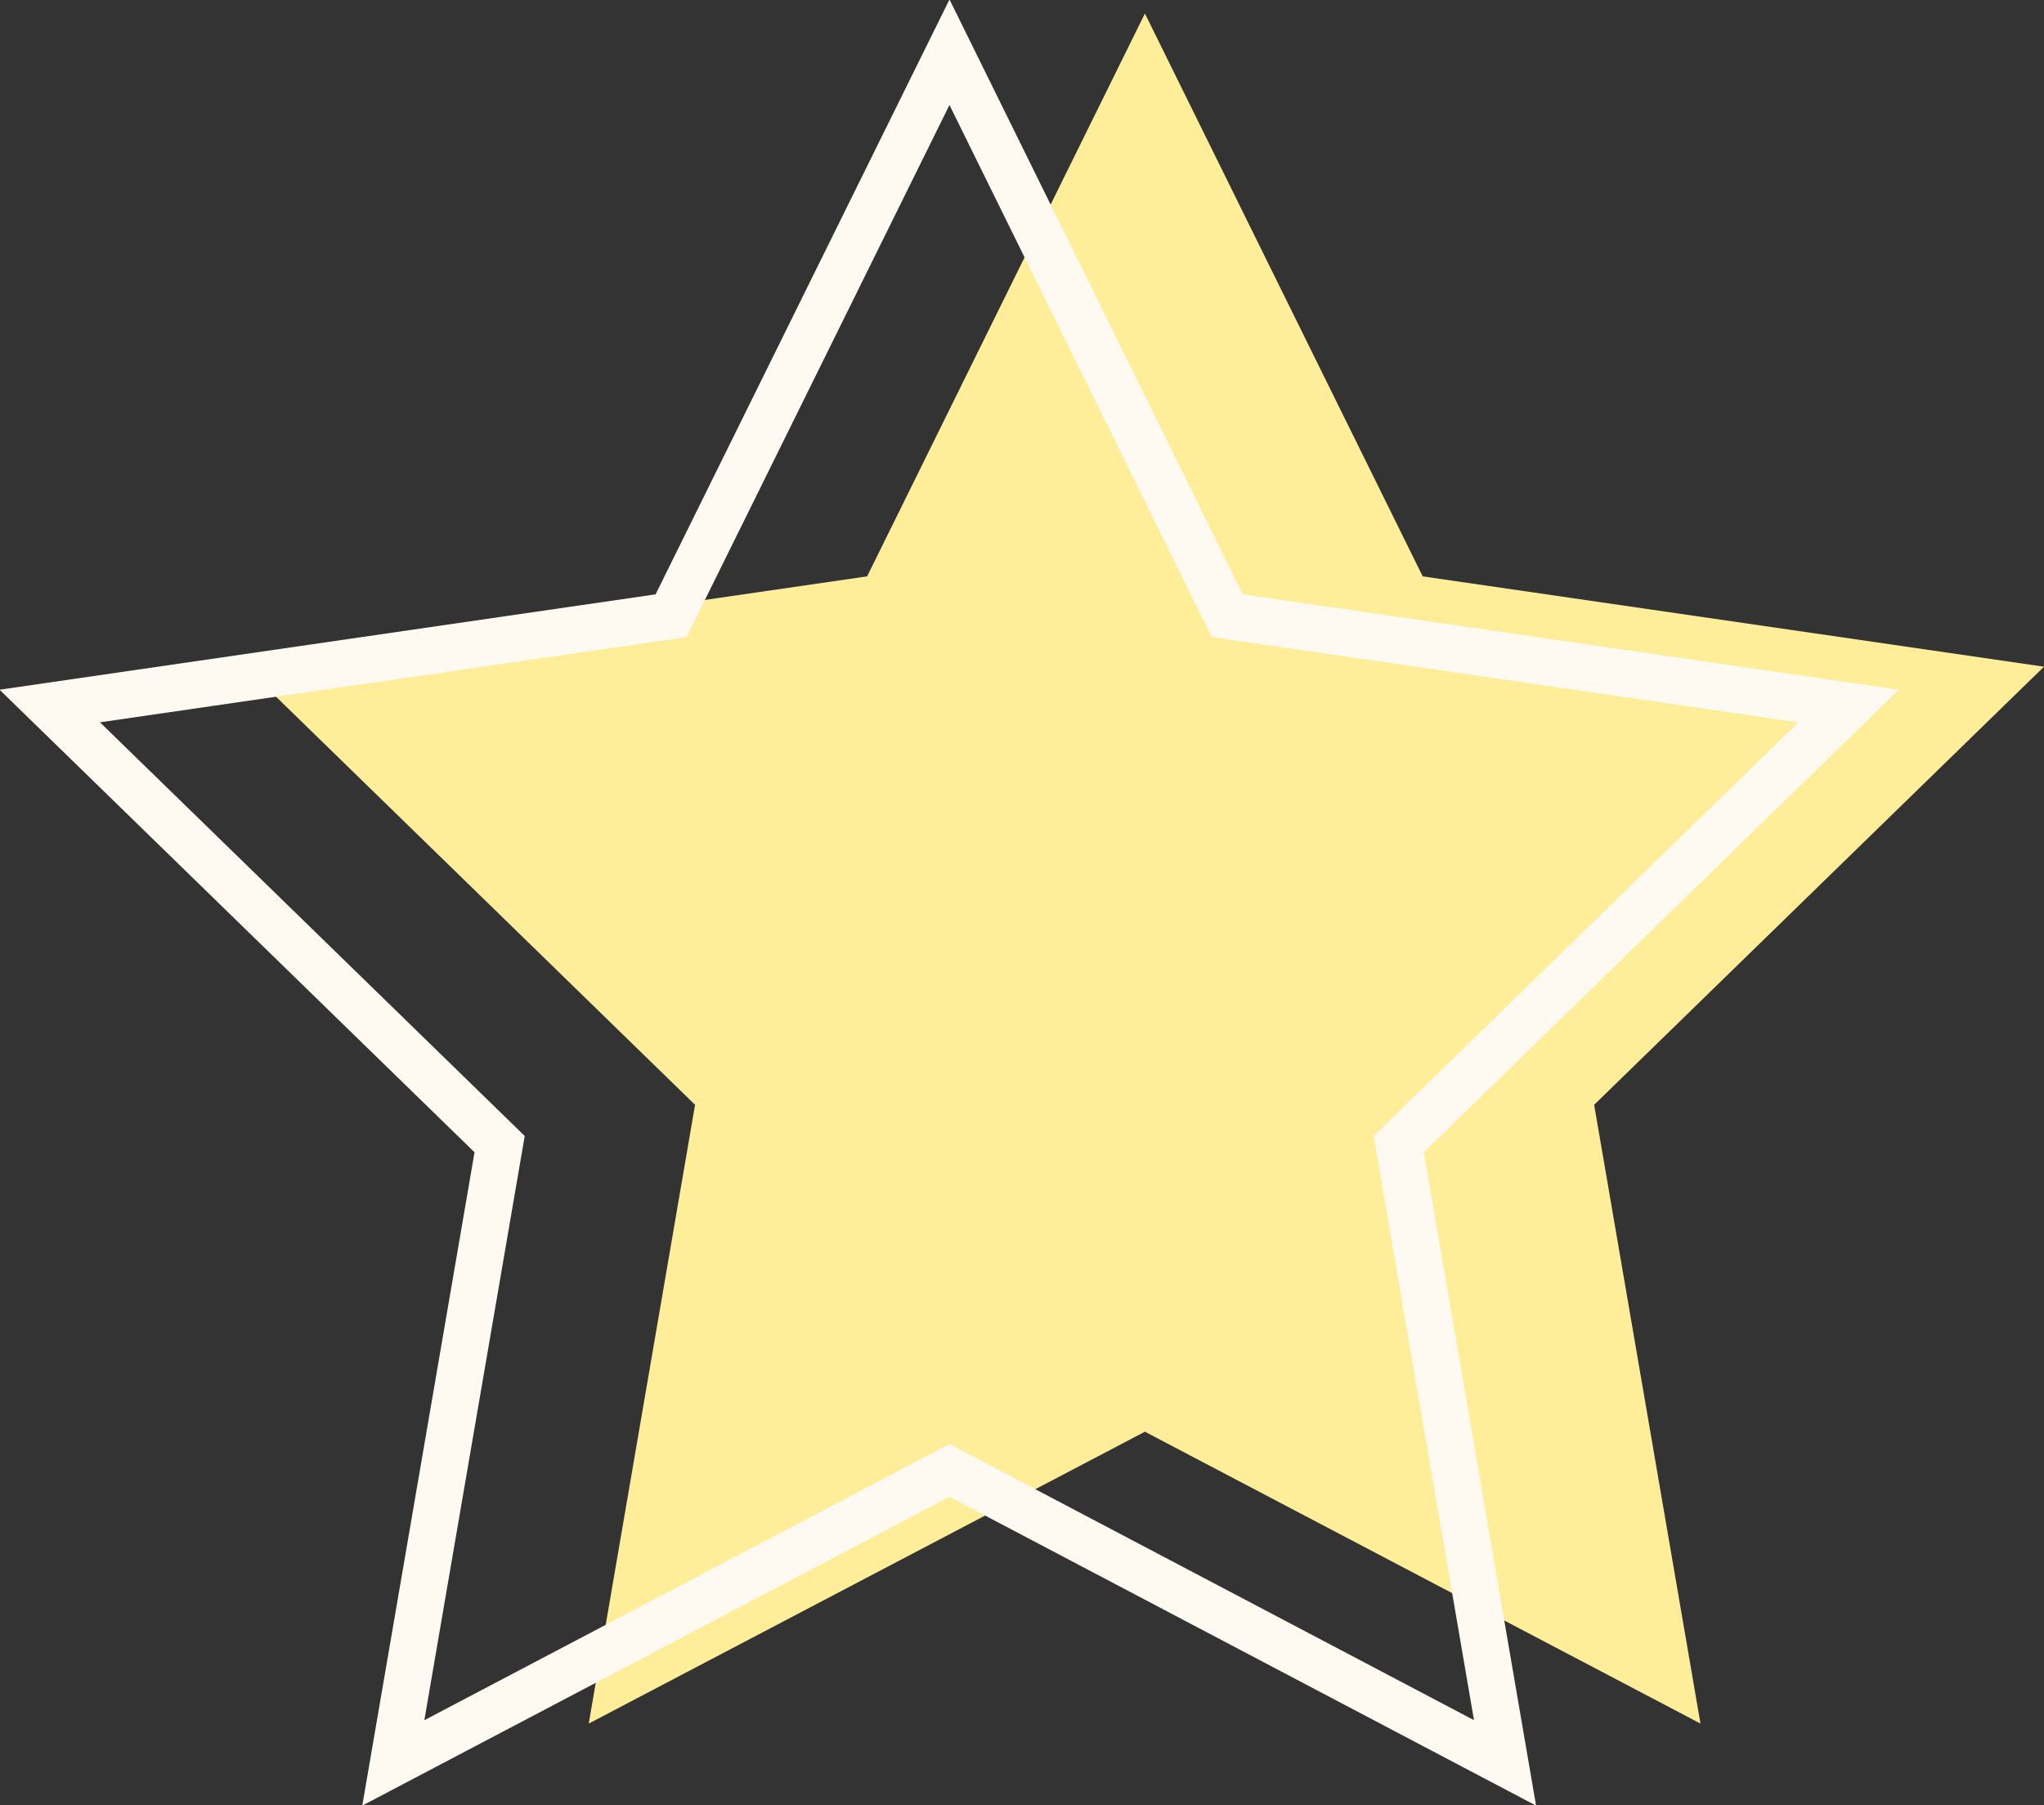
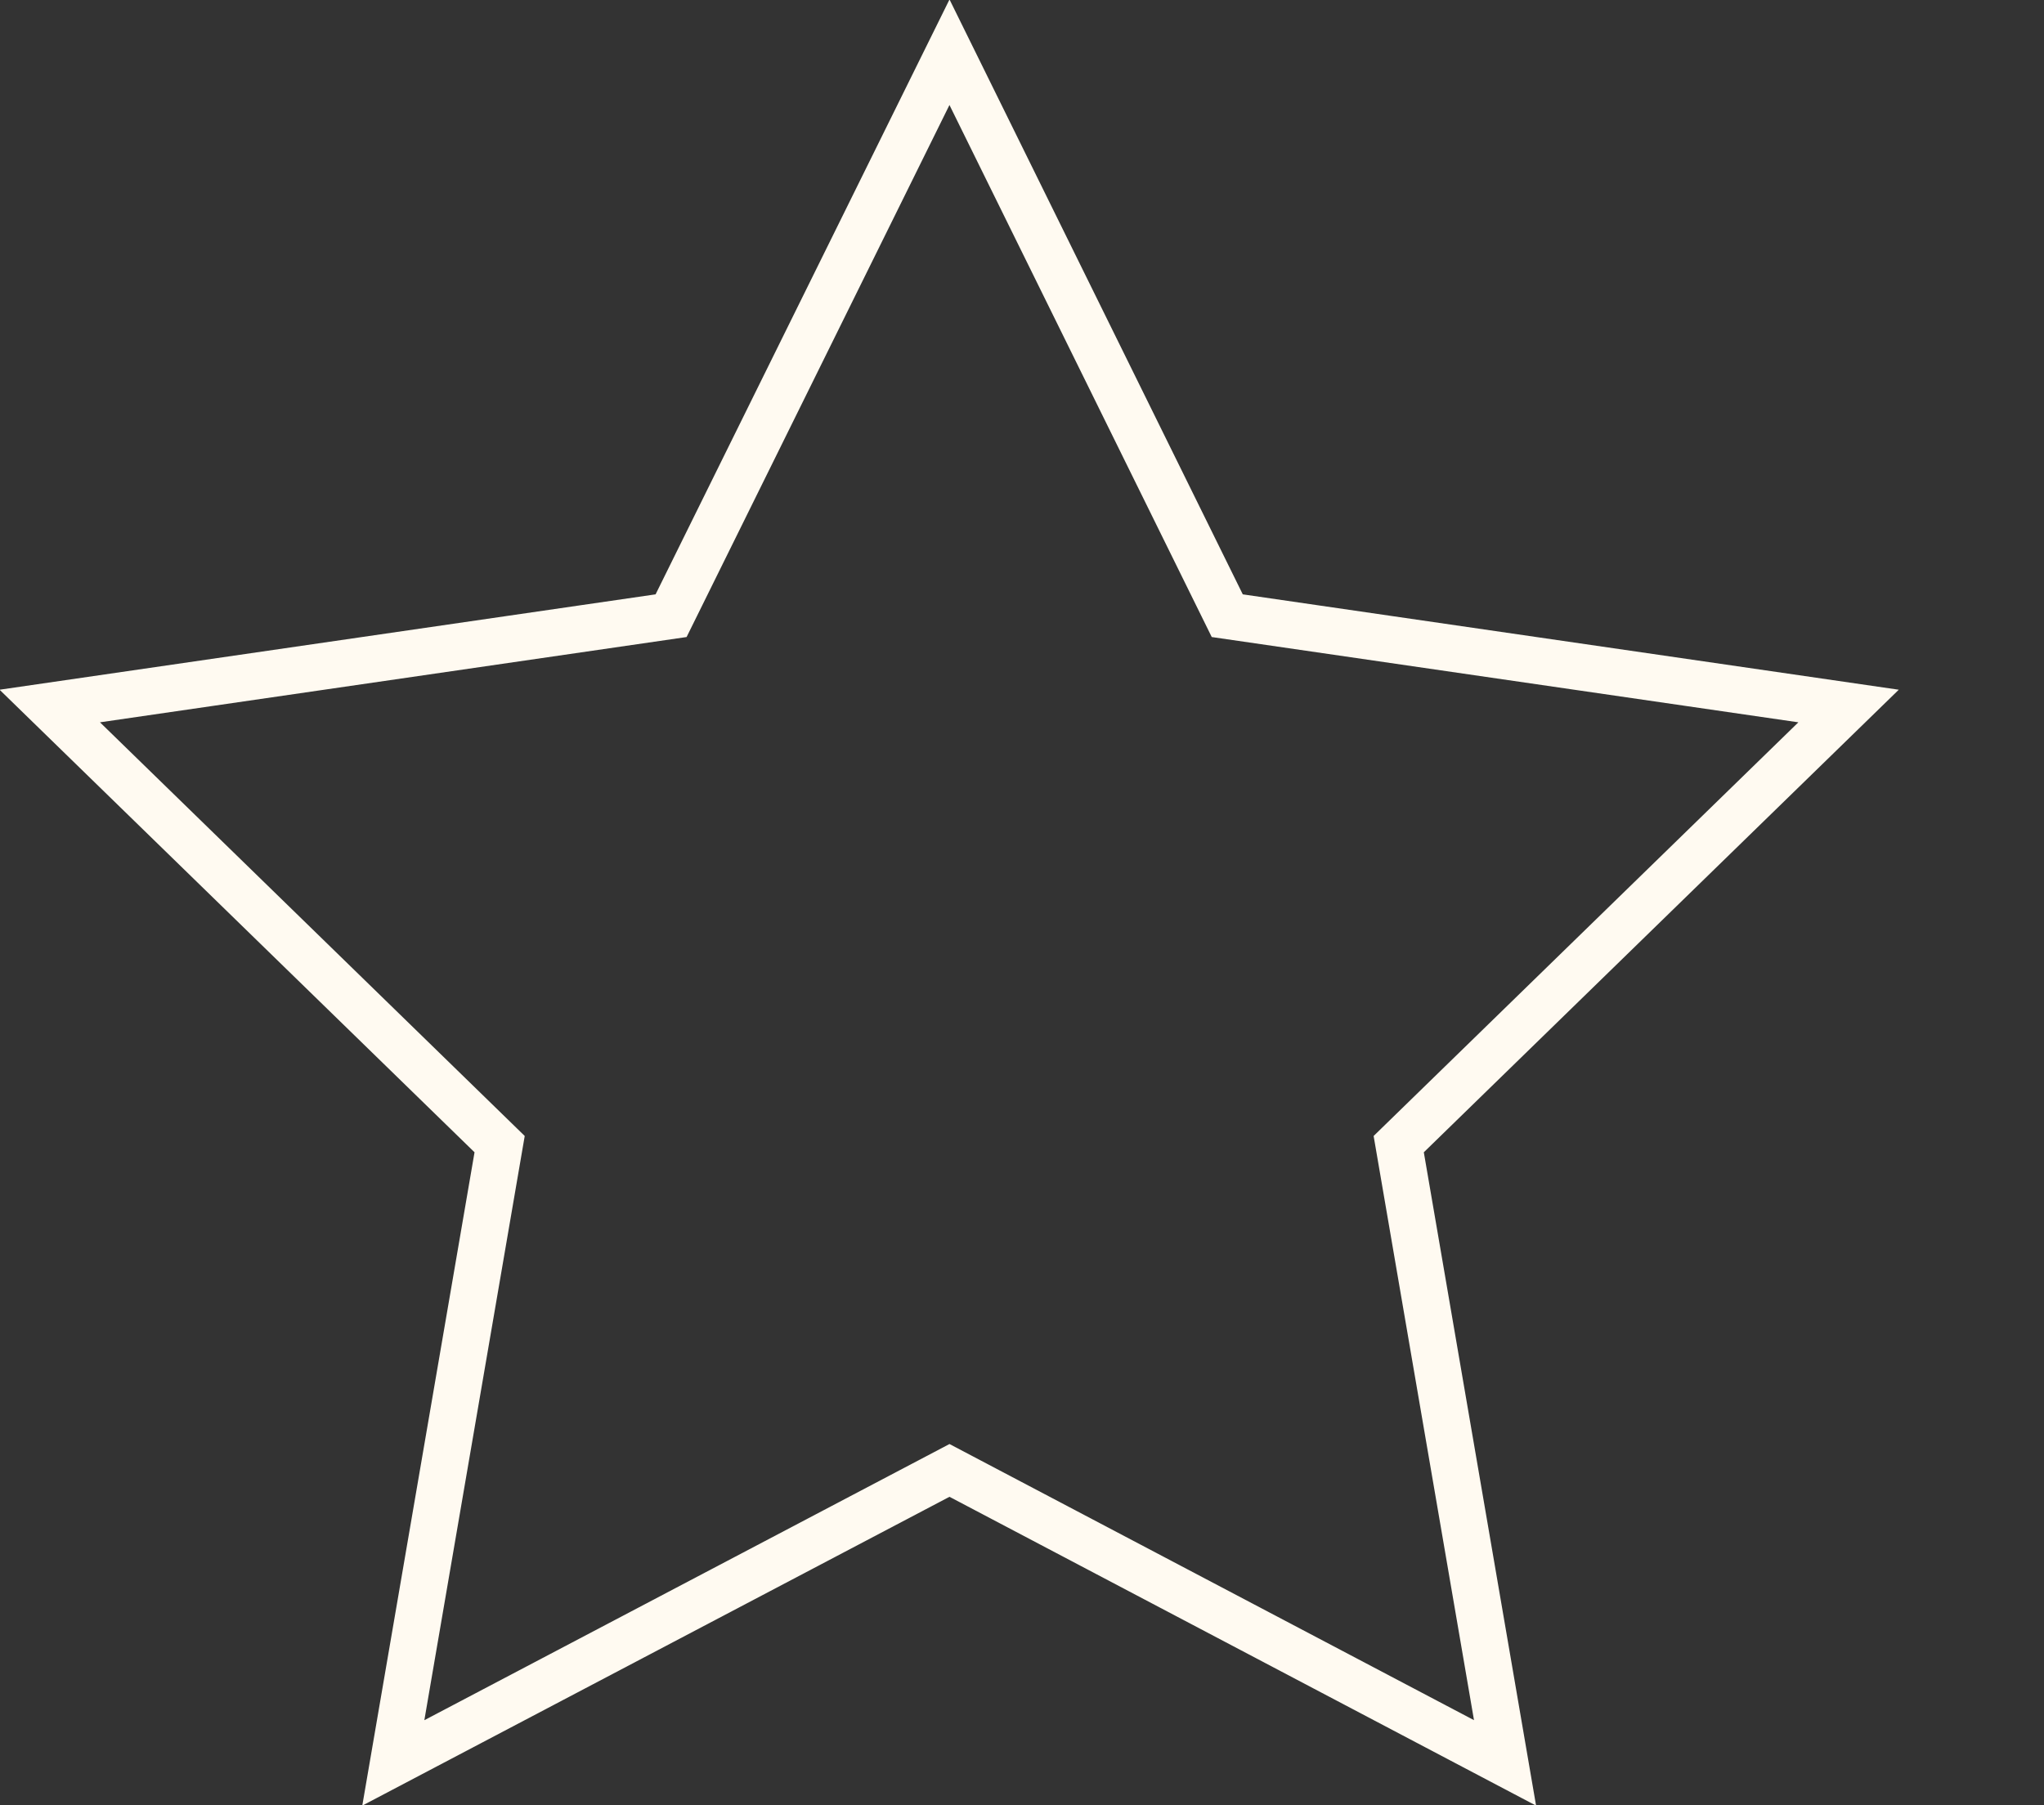
<svg xmlns="http://www.w3.org/2000/svg" viewBox="0 0 33.26 29.38">
  <rect x="0" y="0" width="33.26" height="29.38" fill="#333333" stroke="none" />
  <defs>
    <style>.cls-1{fill:#fe9;}.cls-2{fill:none;stroke:#fffaf1;stroke-miterlimit:10;stroke-width:0.76px;}</style>
  </defs>
  <g id="Layer_2" data-name="Layer 2">
    <g id="Layer_1-2" data-name="Layer 1">
-       <polygon class="cls-1" points="18.63 0.22 23.15 9.38 33.26 10.85 25.94 17.98 27.67 28.05 18.63 23.3 9.58 28.05 11.31 17.98 3.99 10.85 14.11 9.38 18.63 0.22" />
      <polygon class="cls-2" points="15.45 0.85 19.97 10.02 30.08 11.49 22.76 18.62 24.49 28.69 15.45 23.93 6.4 28.69 8.13 18.62 0.81 11.49 10.92 10.02 15.45 0.85" />
    </g>
  </g>
</svg>